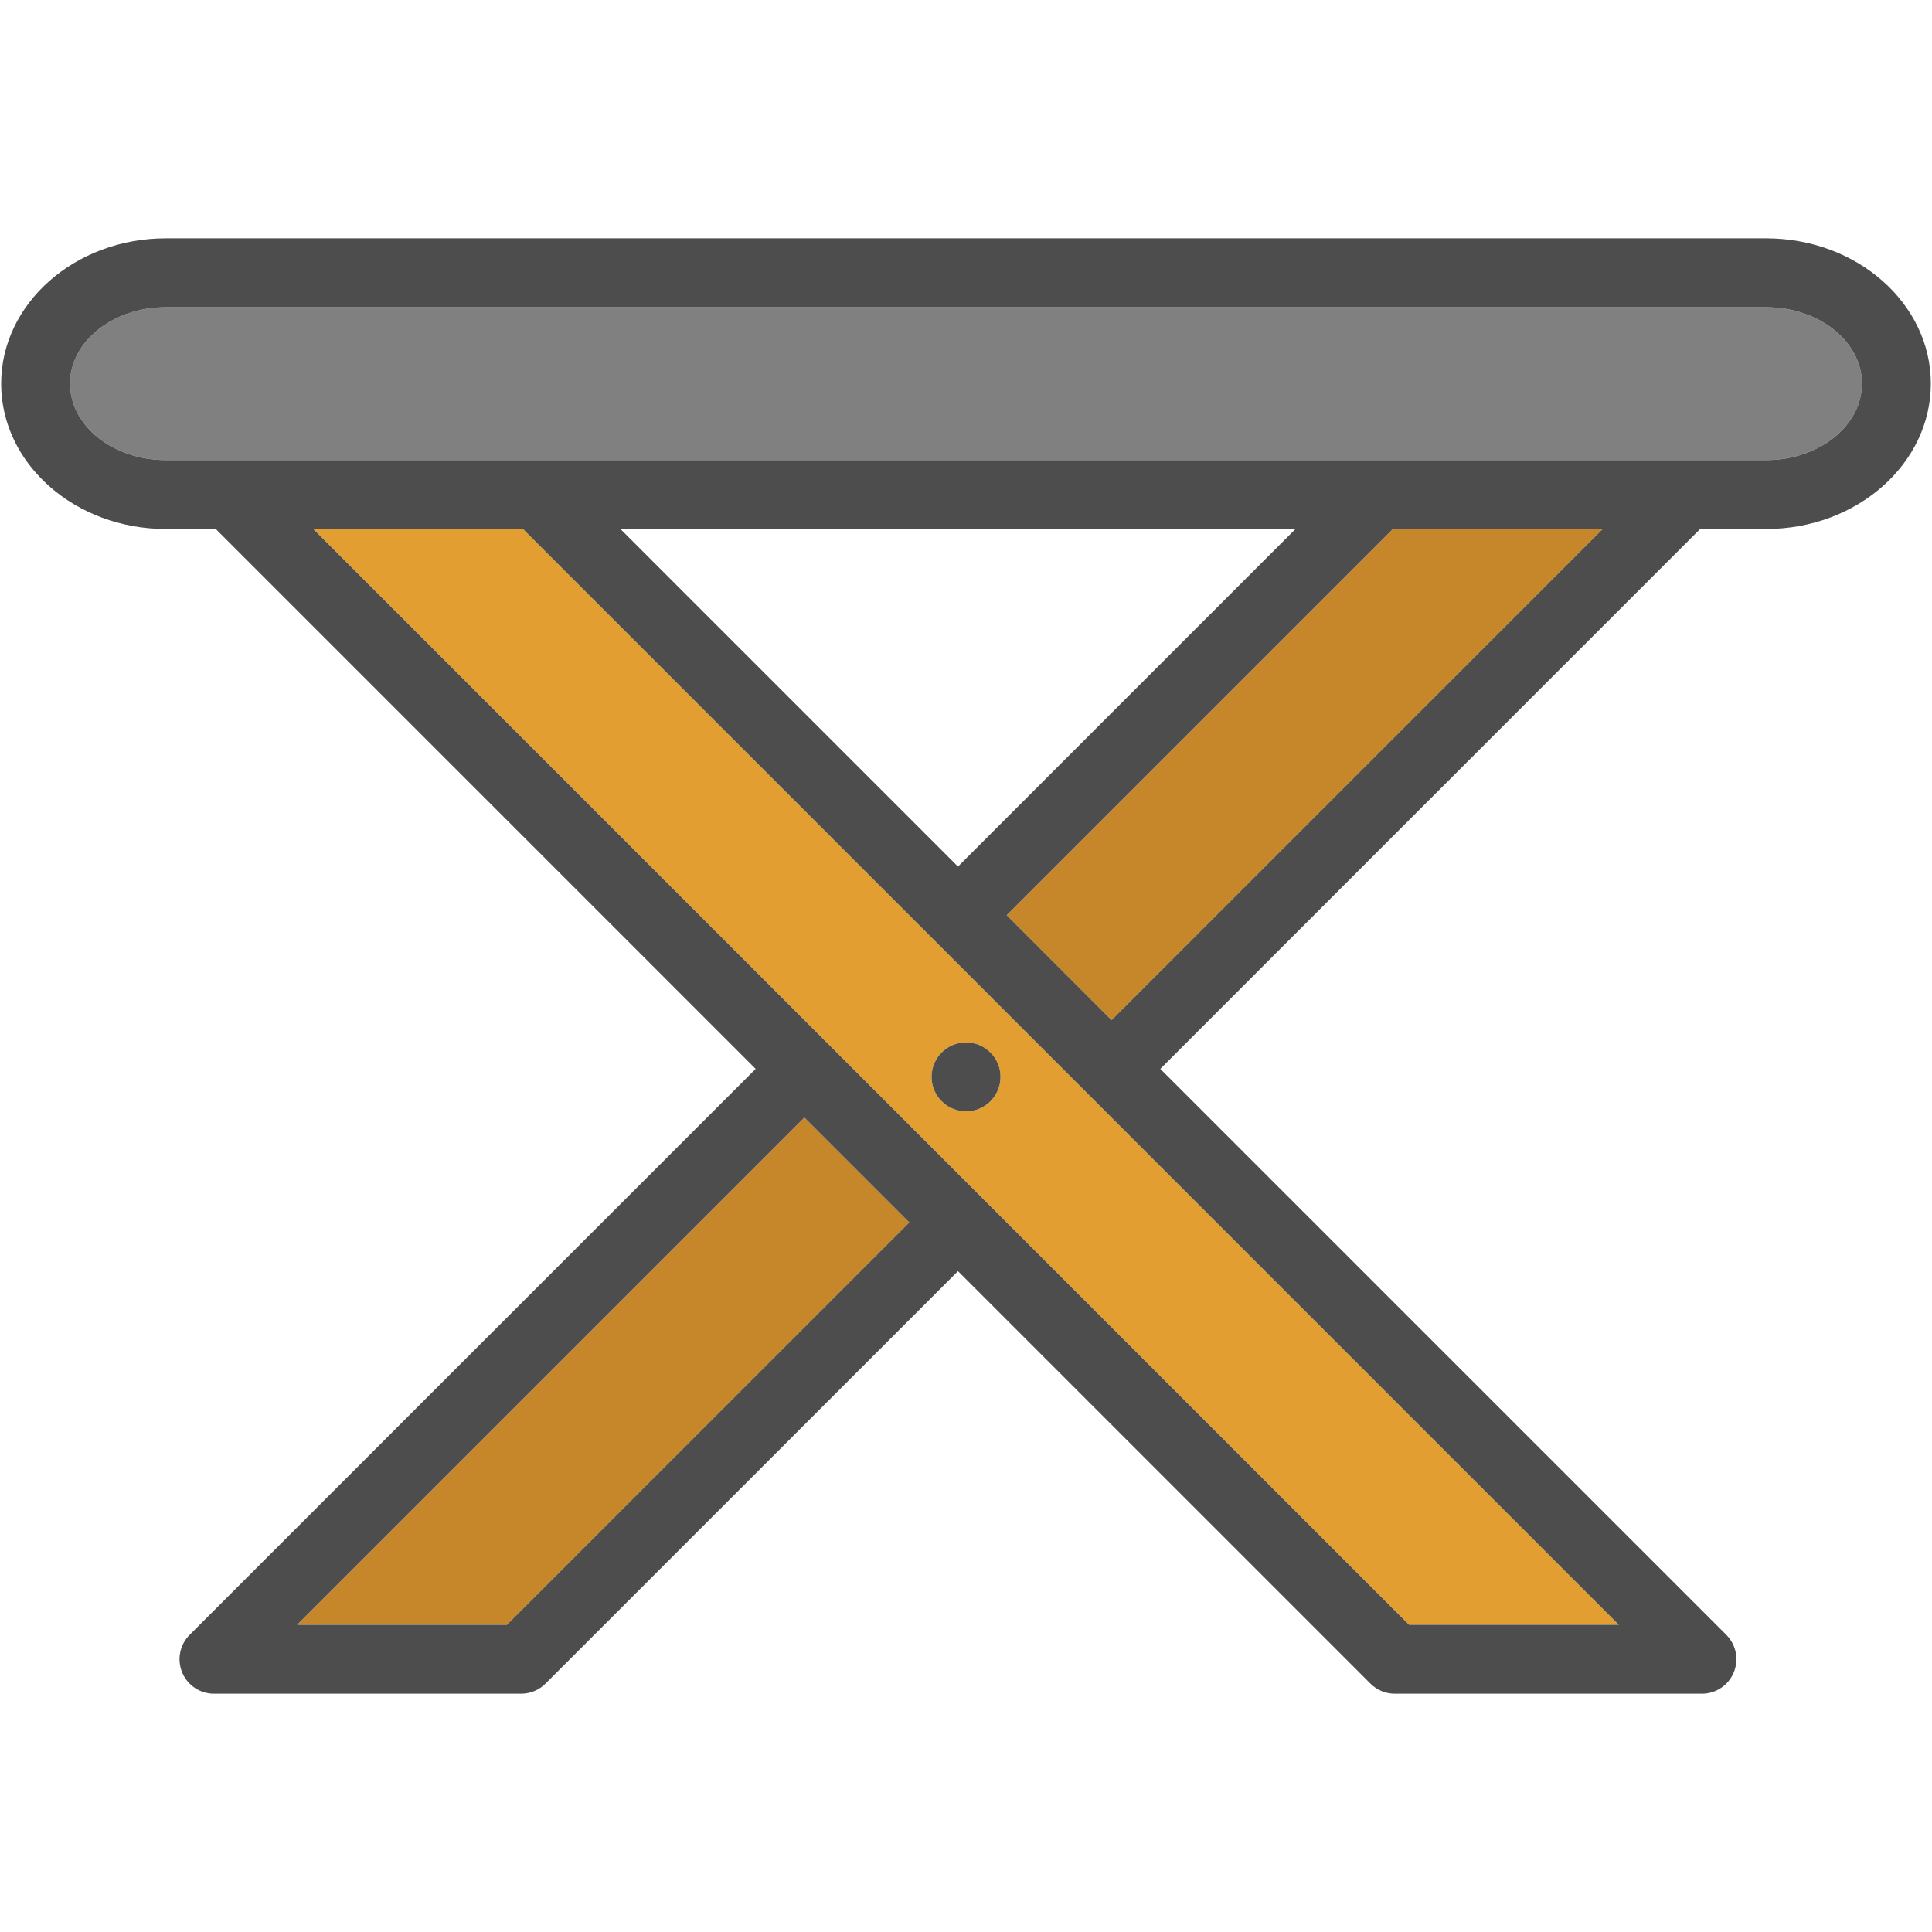
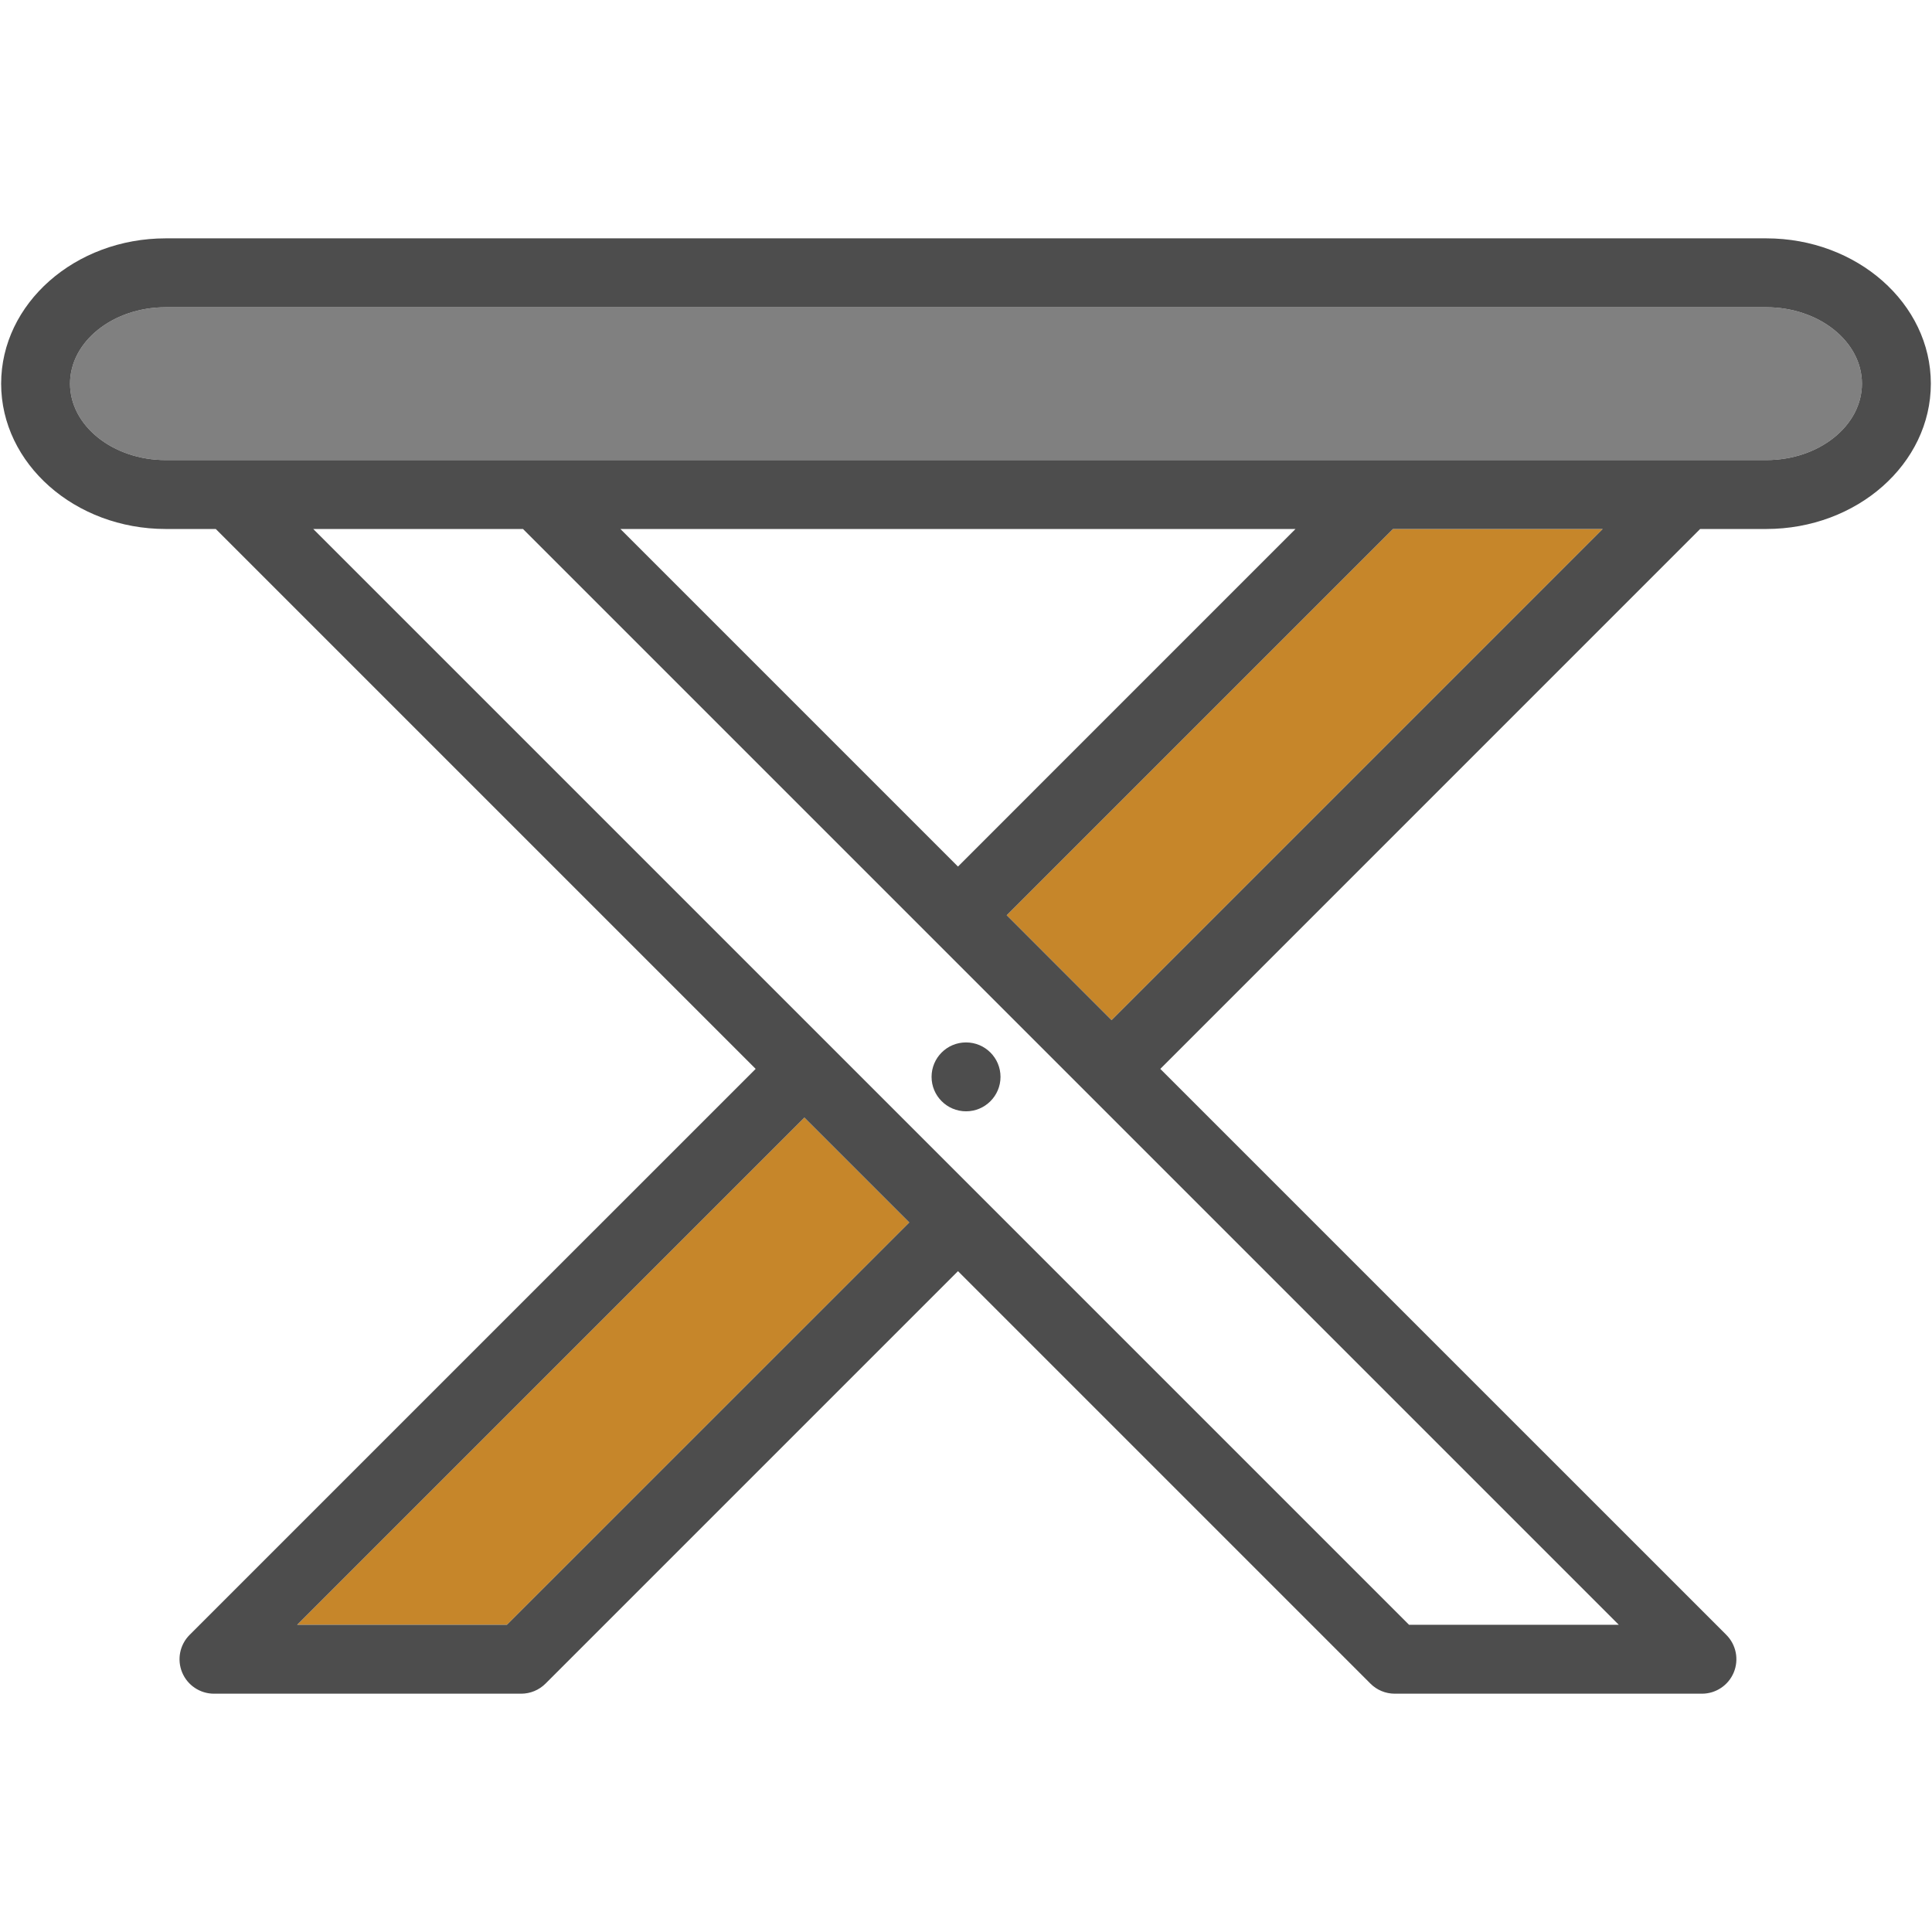
<svg xmlns="http://www.w3.org/2000/svg" version="1.1" id="Capa_1" x="0px" y="0px" viewBox="0 0 420.651 420.651" style="enable-background:new 0 0 420.651 420.651;" xml:space="preserve">
  <g>
    <g id="XMLID_25_">
      <g>
        <path style="fill:#808080;" d="M384.559,66.895c11.49,0,20.84,7.46,20.84,16.64c0,9.17-9.35,16.64-20.84,16.64H36.089     c-11.49,0-20.84-7.47-20.84-16.64c0-9.18,9.35-16.64,20.84-16.64H384.559z" />
-         <path style="fill:#E29E30;" d="M352.459,353.765h-45.67l-238.59-238.59h45.67L352.459,353.765z M217.839,234.465     c0-4.14-3.36-7.5-7.5-7.5h-0.01c-4.15,0-7.5,3.36-7.5,7.5s3.37,7.5,7.51,7.5S217.839,238.605,217.839,234.465z" />
        <polygon style="fill:#C6862A;" points="197.979,266.165 110.369,353.765 64.699,353.765 175.139,243.325    " />
        <polygon style="fill:#C6862A;" points="348.959,115.175 242.019,222.115 219.189,199.275 303.289,115.175    " />
        <path style="fill:#4D4D4D;" d="M384.559,51.895c19.77,0,35.84,14.19,35.84,31.64c0,17.44-16.07,31.64-35.84,31.64h-14.39     l-117.54,117.55l123.24,123.23c2.14,2.15,2.78,5.37,1.62,8.18c-1.16,2.8-3.89,4.63-6.93,4.63h-66.88c-1.99,0-3.9-0.79-5.3-2.2     l-89.8-89.8l-89.8,89.8c-1.41,1.41-3.32,2.2-5.31,2.2h-66.88c-3.03,0-5.77-1.83-6.93-4.63c-1.16-2.81-0.52-6.03,1.63-8.18     l123.24-123.23l-117.55-117.55h-10.89c-19.76,0-35.84-14.2-35.84-31.64c0-17.45,16.08-31.64,35.84-31.64H384.559z      M405.399,83.535c0-9.18-9.35-16.64-20.84-16.64H36.089c-11.49,0-20.84,7.46-20.84,16.64c0,9.17,9.35,16.64,20.84,16.64h348.47     C396.049,100.175,405.399,92.705,405.399,83.535z M306.789,353.765h45.67l-238.59-238.59h-45.67L306.789,353.765z      M242.019,222.115l106.94-106.94h-45.67l-84.1,84.1L242.019,222.115z M208.579,188.675l73.49-73.5h-146.99L208.579,188.675z      M110.369,353.765l87.61-87.6l-22.84-22.84l-110.44,110.44H110.369z" />
        <path style="fill:#4D4D4D;" d="M210.339,226.965c4.14,0,7.5,3.36,7.5,7.5s-3.36,7.5-7.5,7.5s-7.51-3.36-7.51-7.5     s3.35-7.5,7.5-7.5H210.339z" />
      </g>
      <g>
		</g>
    </g>
  </g>
  <g>
</g>
  <g>
</g>
  <g>
</g>
  <g>
</g>
  <g>
</g>
  <g>
</g>
  <g>
</g>
  <g>
</g>
  <g>
</g>
  <g>
</g>
  <g>
</g>
  <g>
</g>
  <g>
</g>
  <g>
</g>
  <g>
</g>
</svg>